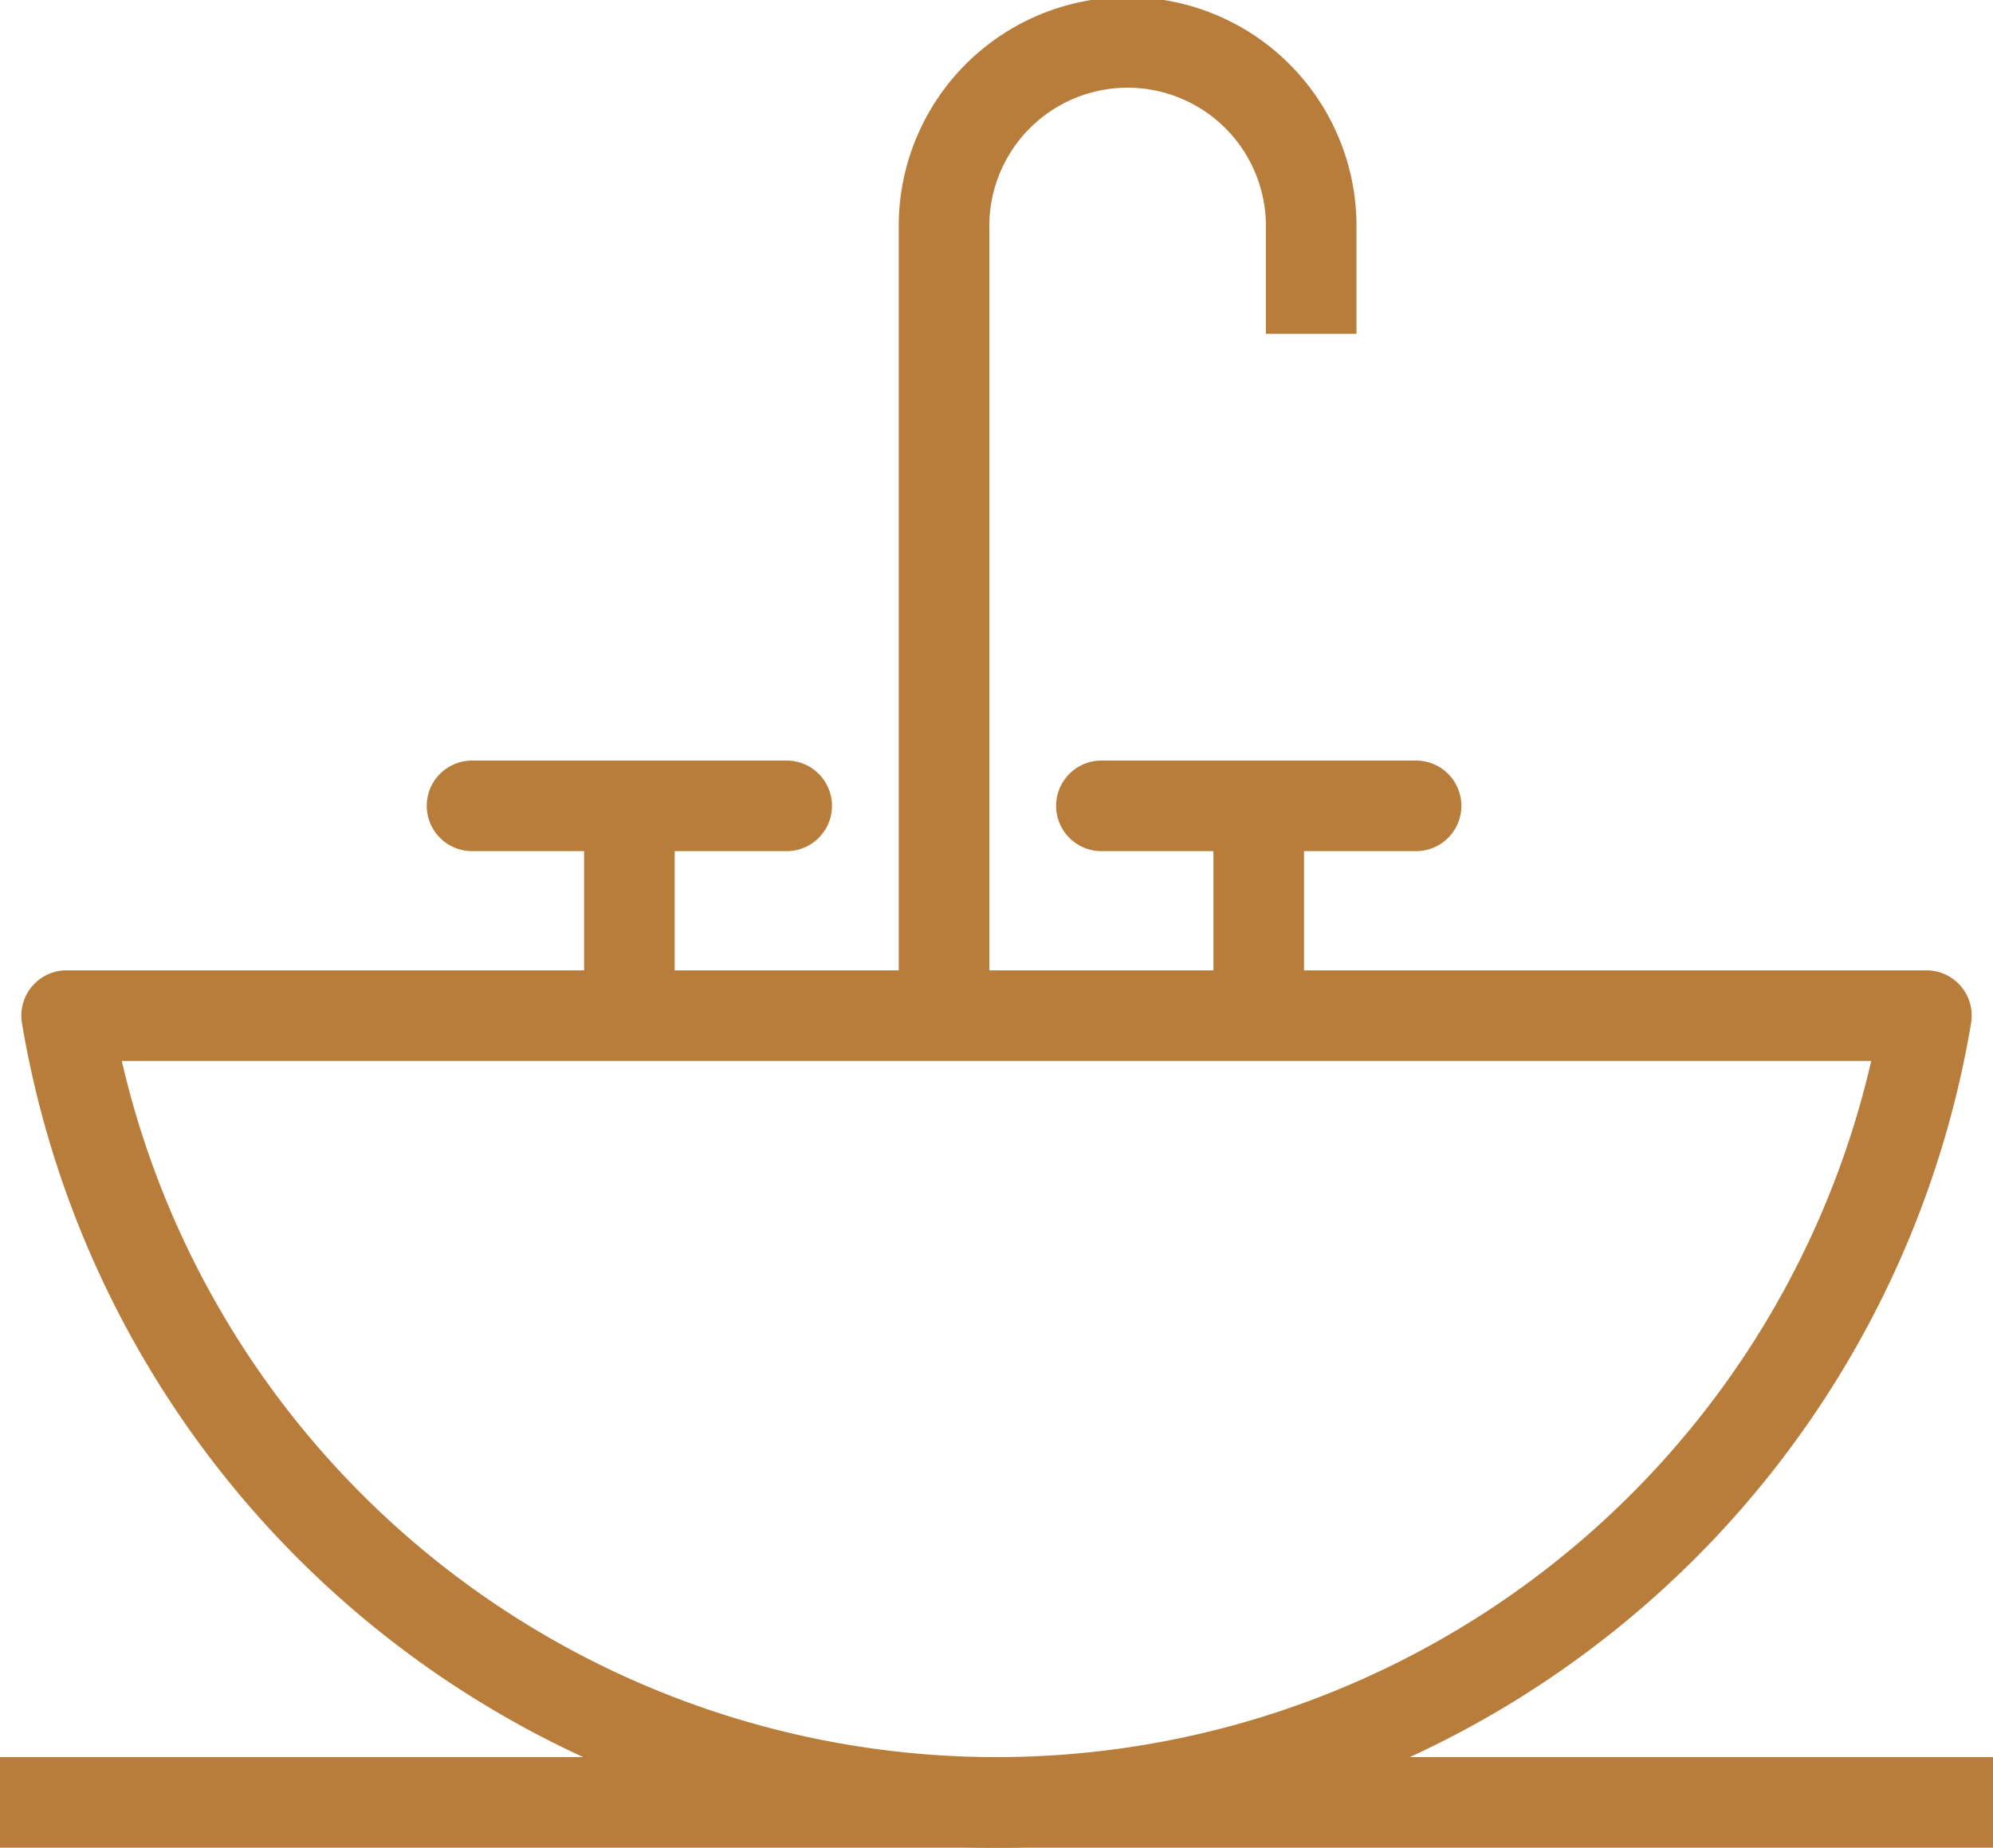
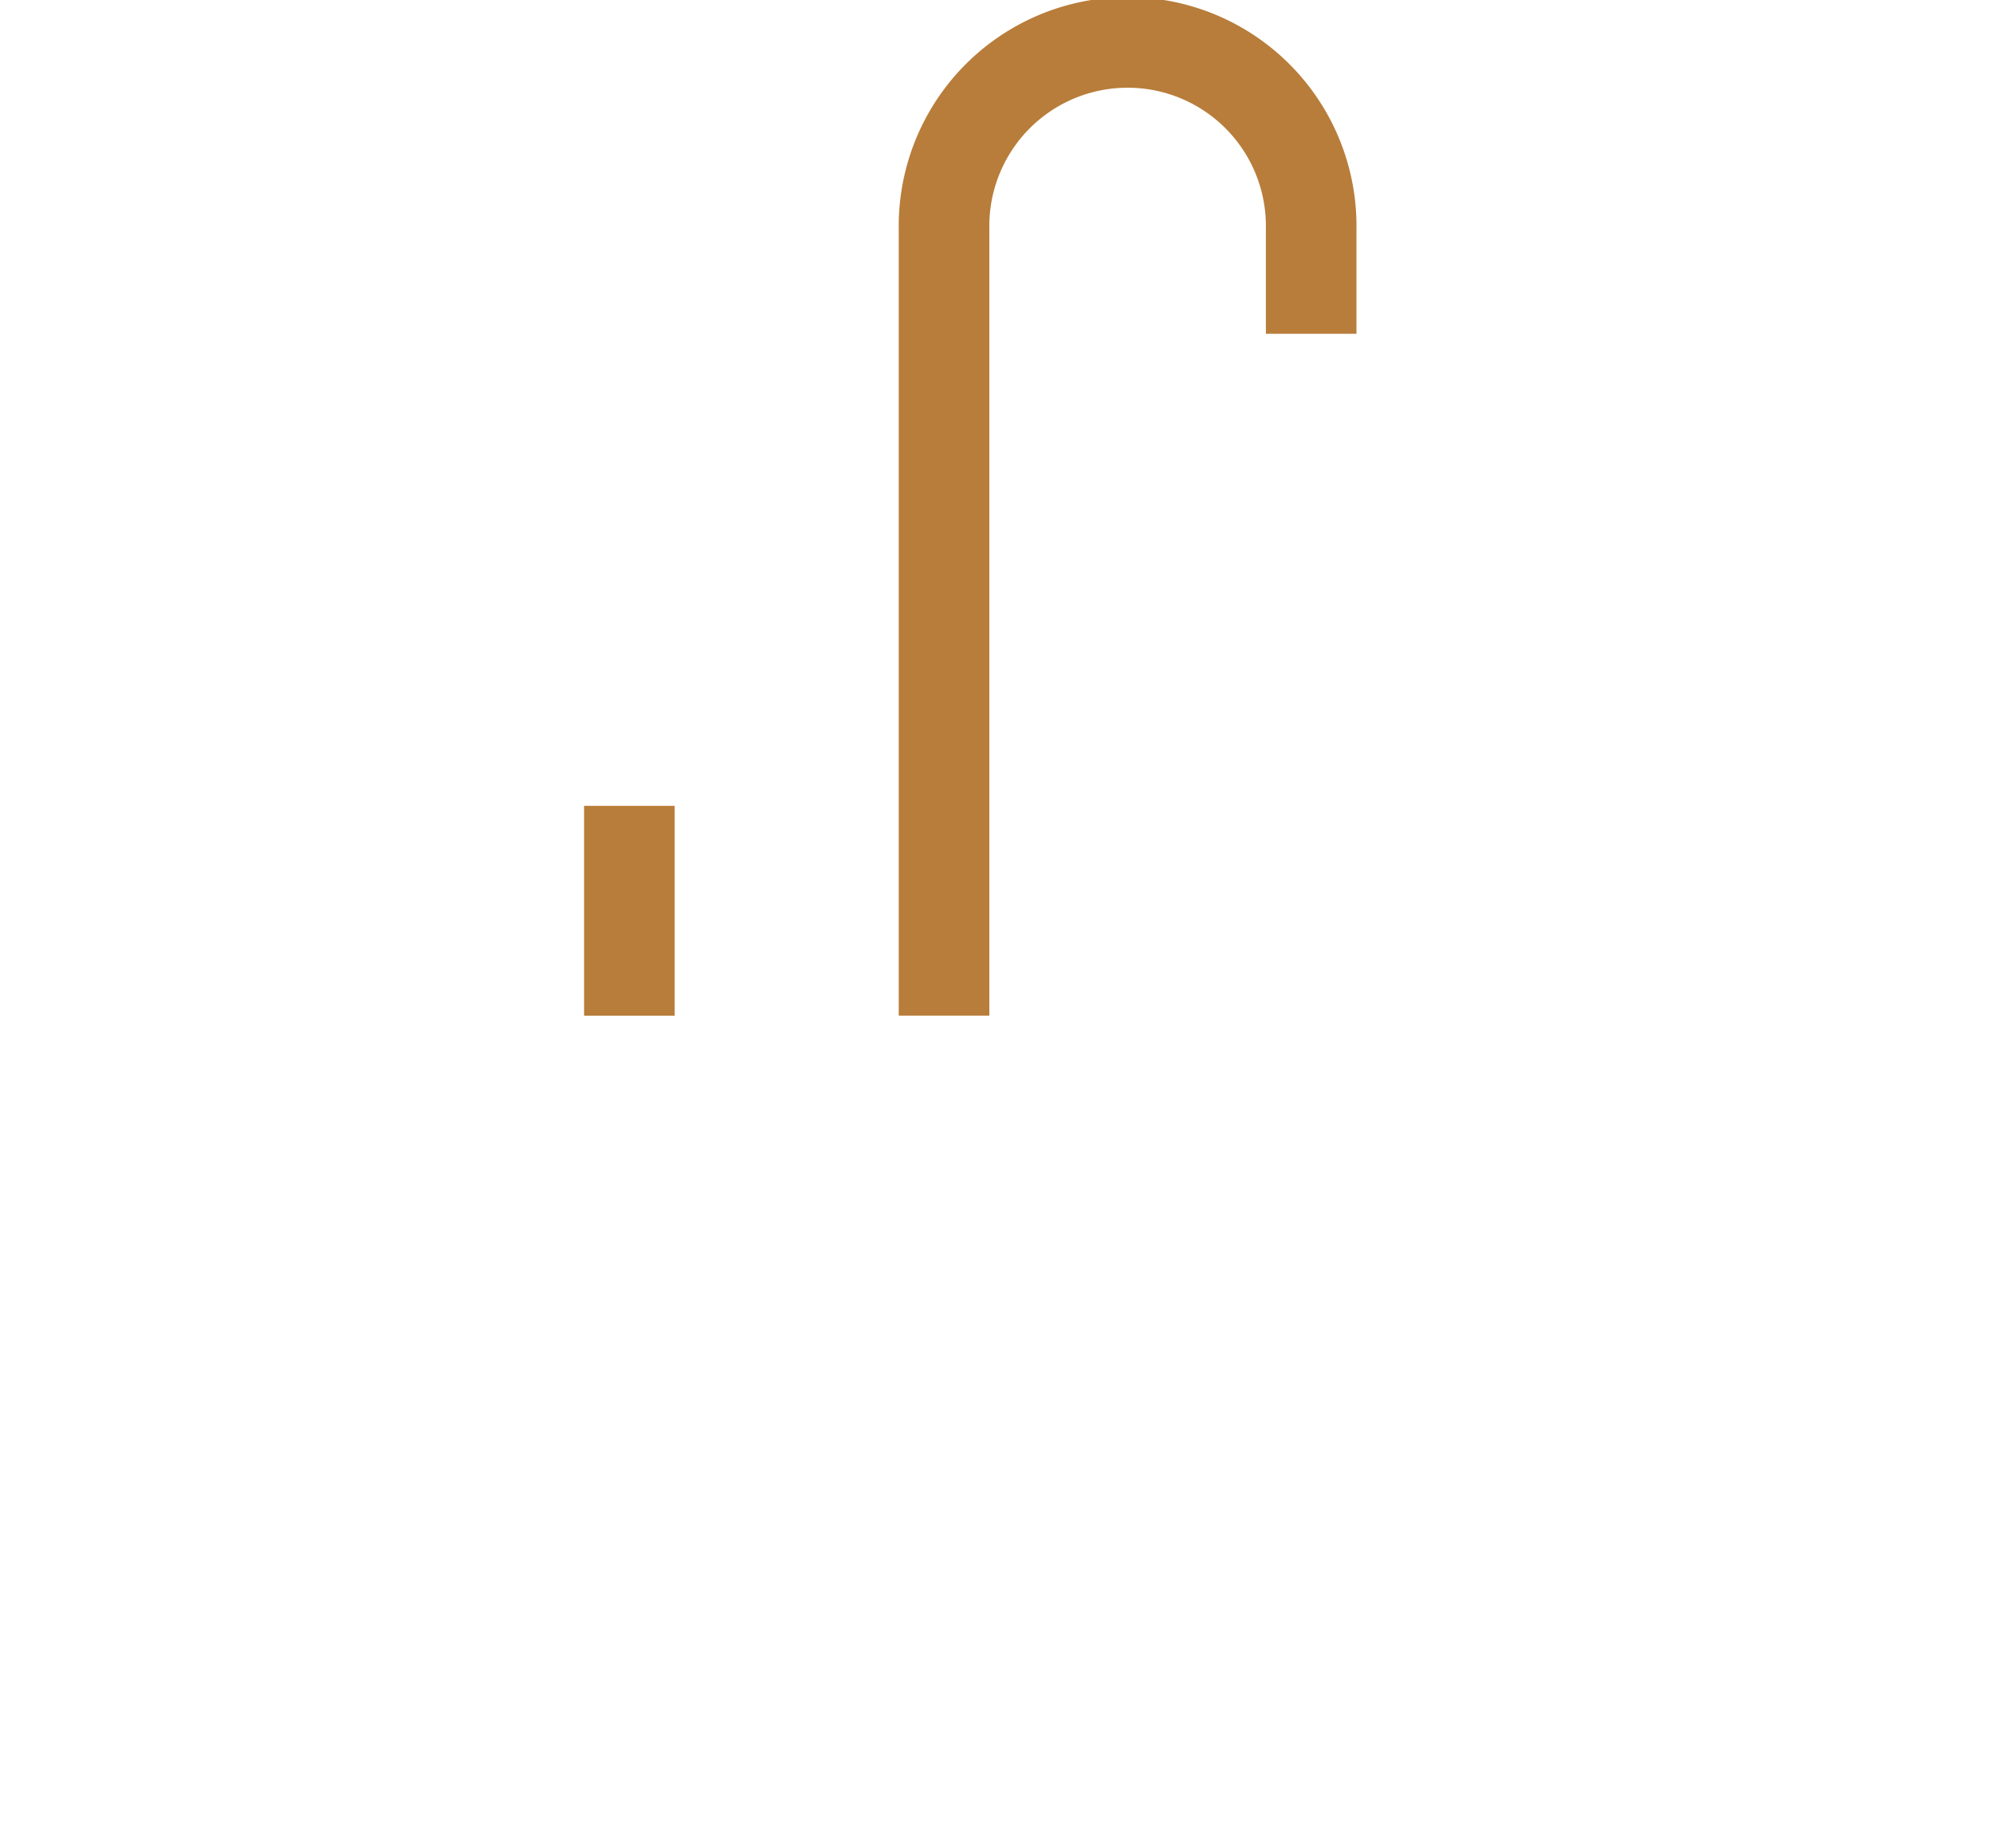
<svg xmlns="http://www.w3.org/2000/svg" width="44" height="40.79" viewBox="0 0 44 40.79">
  <g id="Gruppe_957" data-name="Gruppe 957" transform="translate(-288 -2244.384)">
    <path id="Pfad_938" data-name="Pfad 938" d="M18,22.421V5.053a4.053,4.053,0,1,1,8.105,0V7.368" transform="translate(290.842 2244.384)" fill="none" stroke="#b87d3a" stroke-linejoin="round" stroke-width="2" />
    <line id="Linie_8" data-name="Linie 8" y1="4.632" transform="translate(301.895 2262.174)" fill="none" stroke="#b87d3a" stroke-linejoin="round" stroke-width="2" />
-     <line id="Linie_9" data-name="Linie 9" x2="6.947" transform="translate(298.421 2262.174)" fill="none" stroke="#b87d3a" stroke-linecap="round" stroke-linejoin="round" stroke-width="2" />
-     <line id="Linie_10" data-name="Linie 10" y1="4.632" transform="translate(315.789 2262.174)" fill="none" stroke="#b87d3a" stroke-linejoin="round" stroke-width="2" />
-     <line id="Linie_11" data-name="Linie 11" x2="6.947" transform="translate(312.316 2262.174)" fill="none" stroke="#b87d3a" stroke-linecap="round" stroke-linejoin="round" stroke-width="2" />
-     <line id="Linie_12" data-name="Linie 12" x2="44" transform="translate(288 2284.174)" fill="none" stroke="#b87d3a" stroke-linejoin="round" stroke-width="2" />
-     <path id="Pfad_939" data-name="Pfad 939" d="M1.27,19.5a20.817,20.817,0,0,0,41.059,0Z" transform="translate(288.201 2247.305)" fill="none" stroke="#b87d3a" stroke-linejoin="round" stroke-width="2" />
+     <path id="Pfad_939" data-name="Pfad 939" d="M1.27,19.5Z" transform="translate(288.201 2247.305)" fill="none" stroke="#b87d3a" stroke-linejoin="round" stroke-width="2" />
  </g>
</svg>